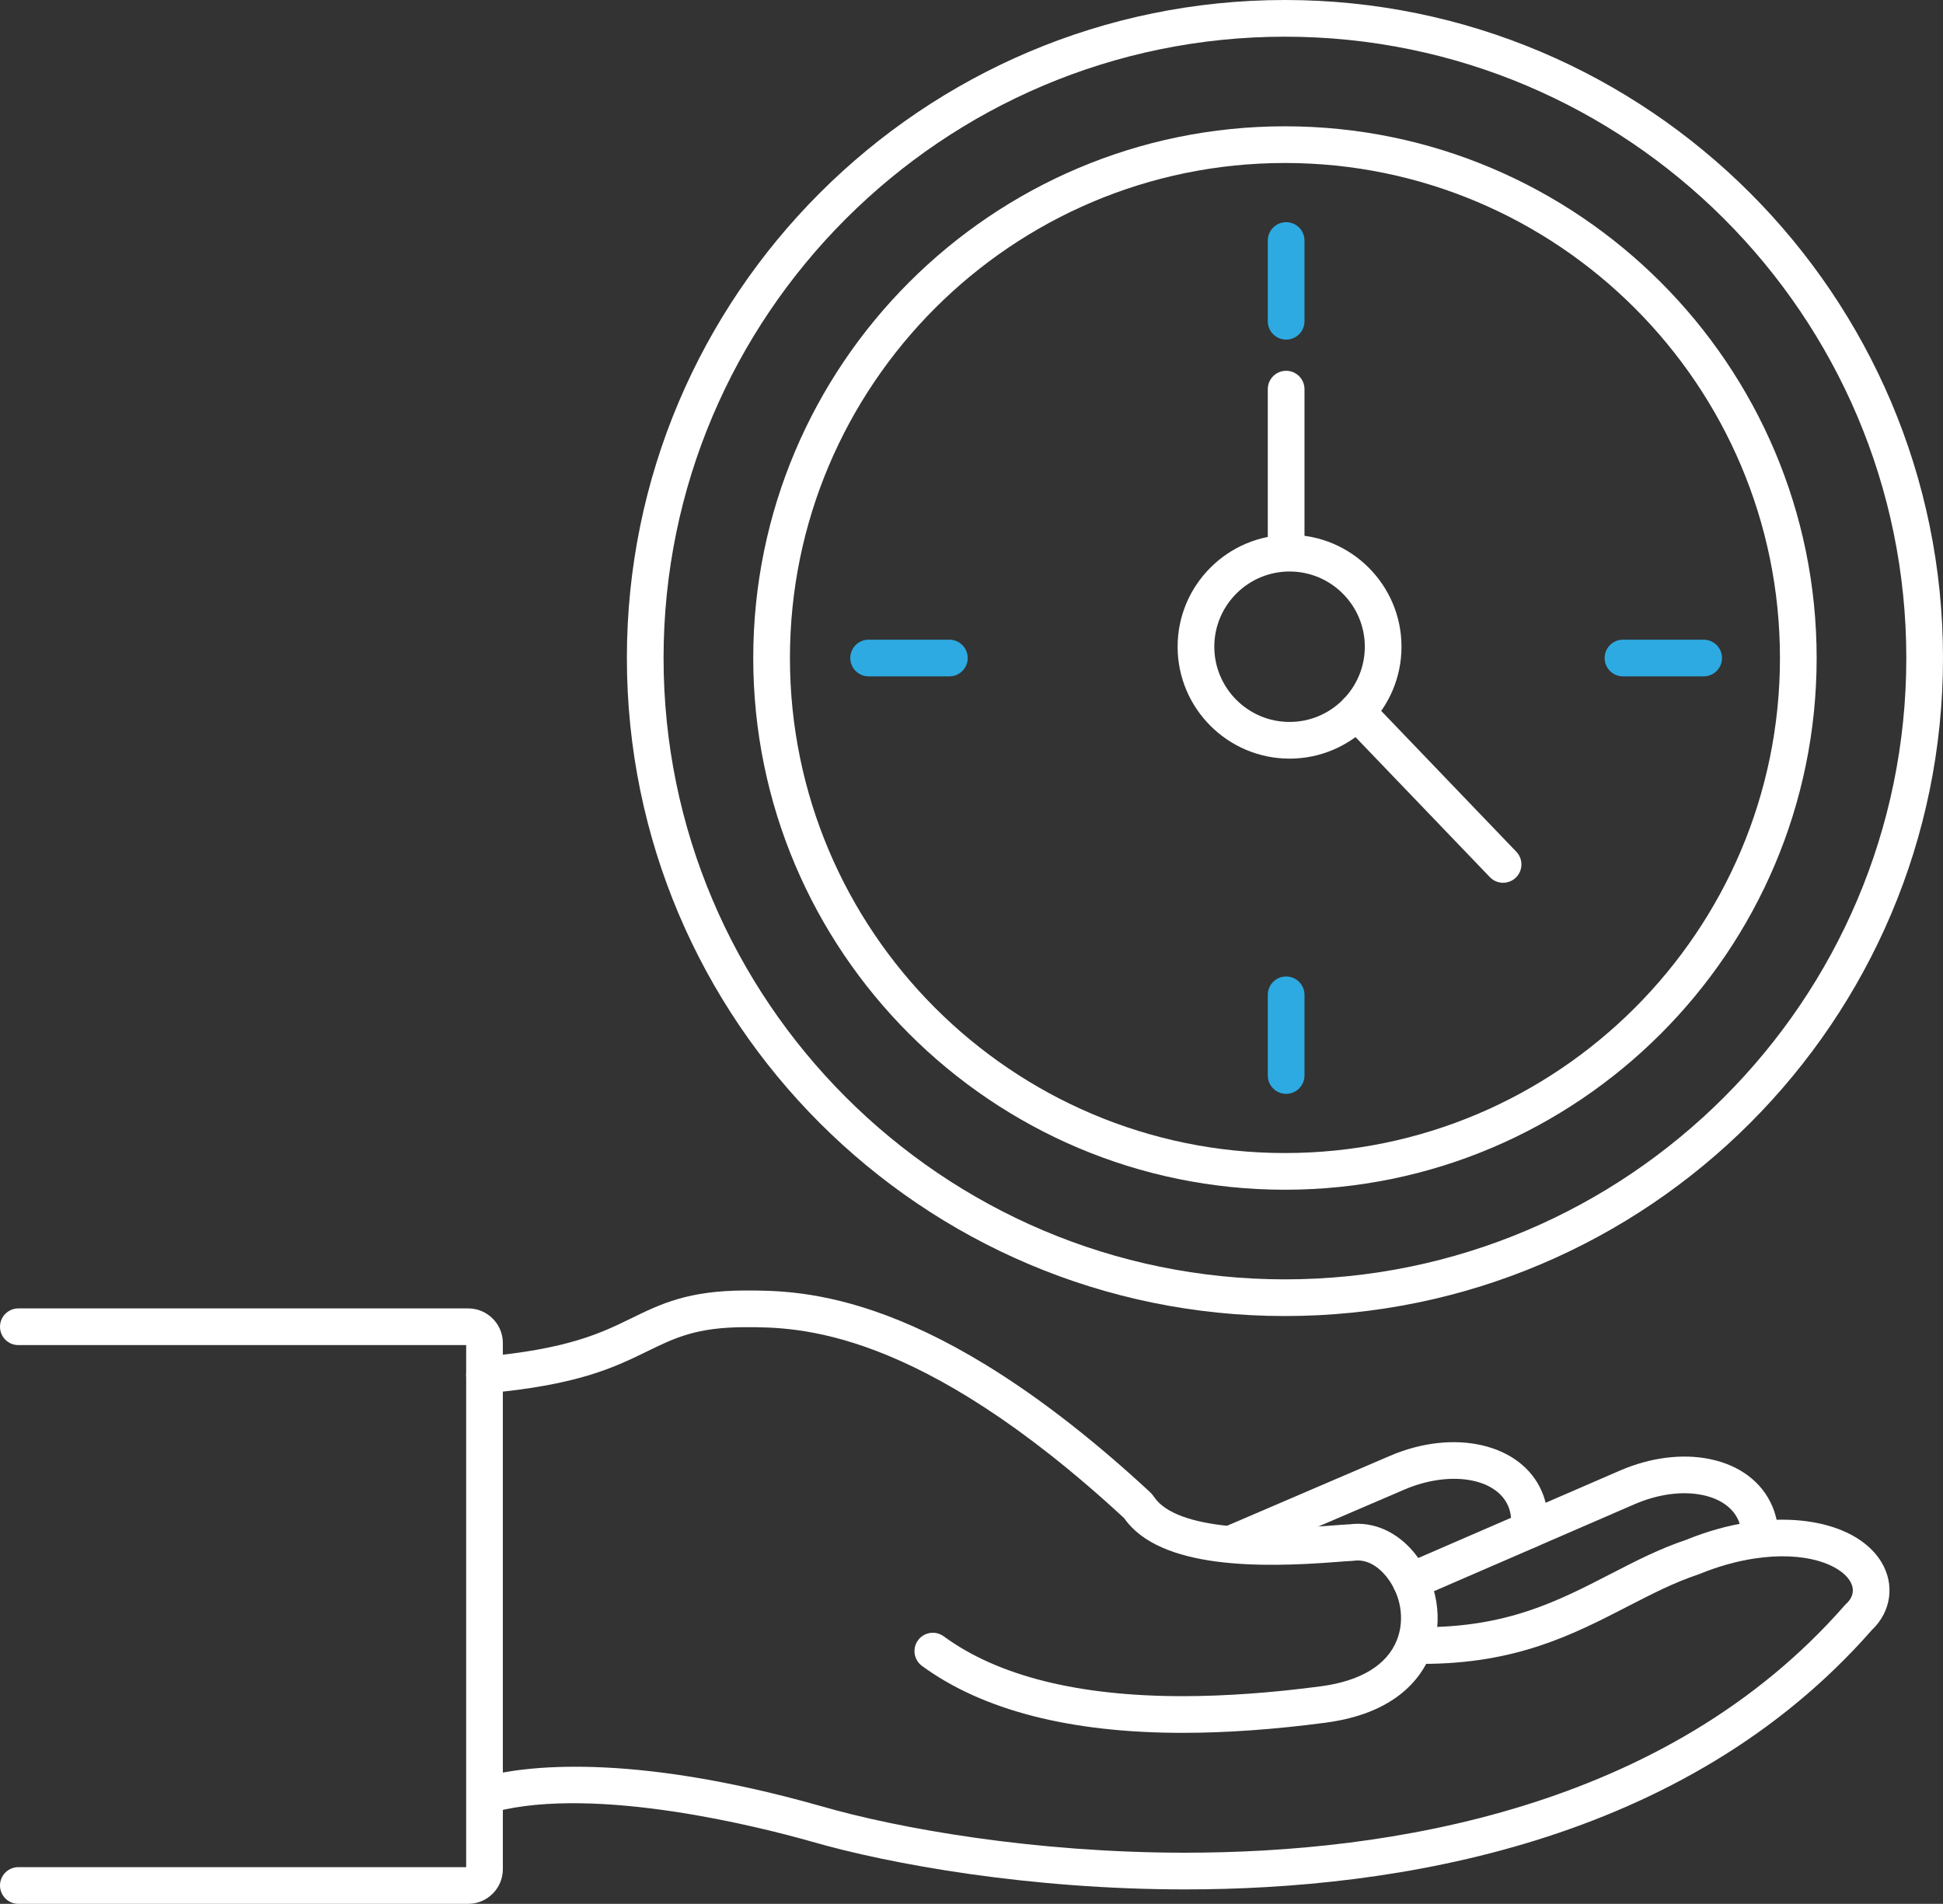
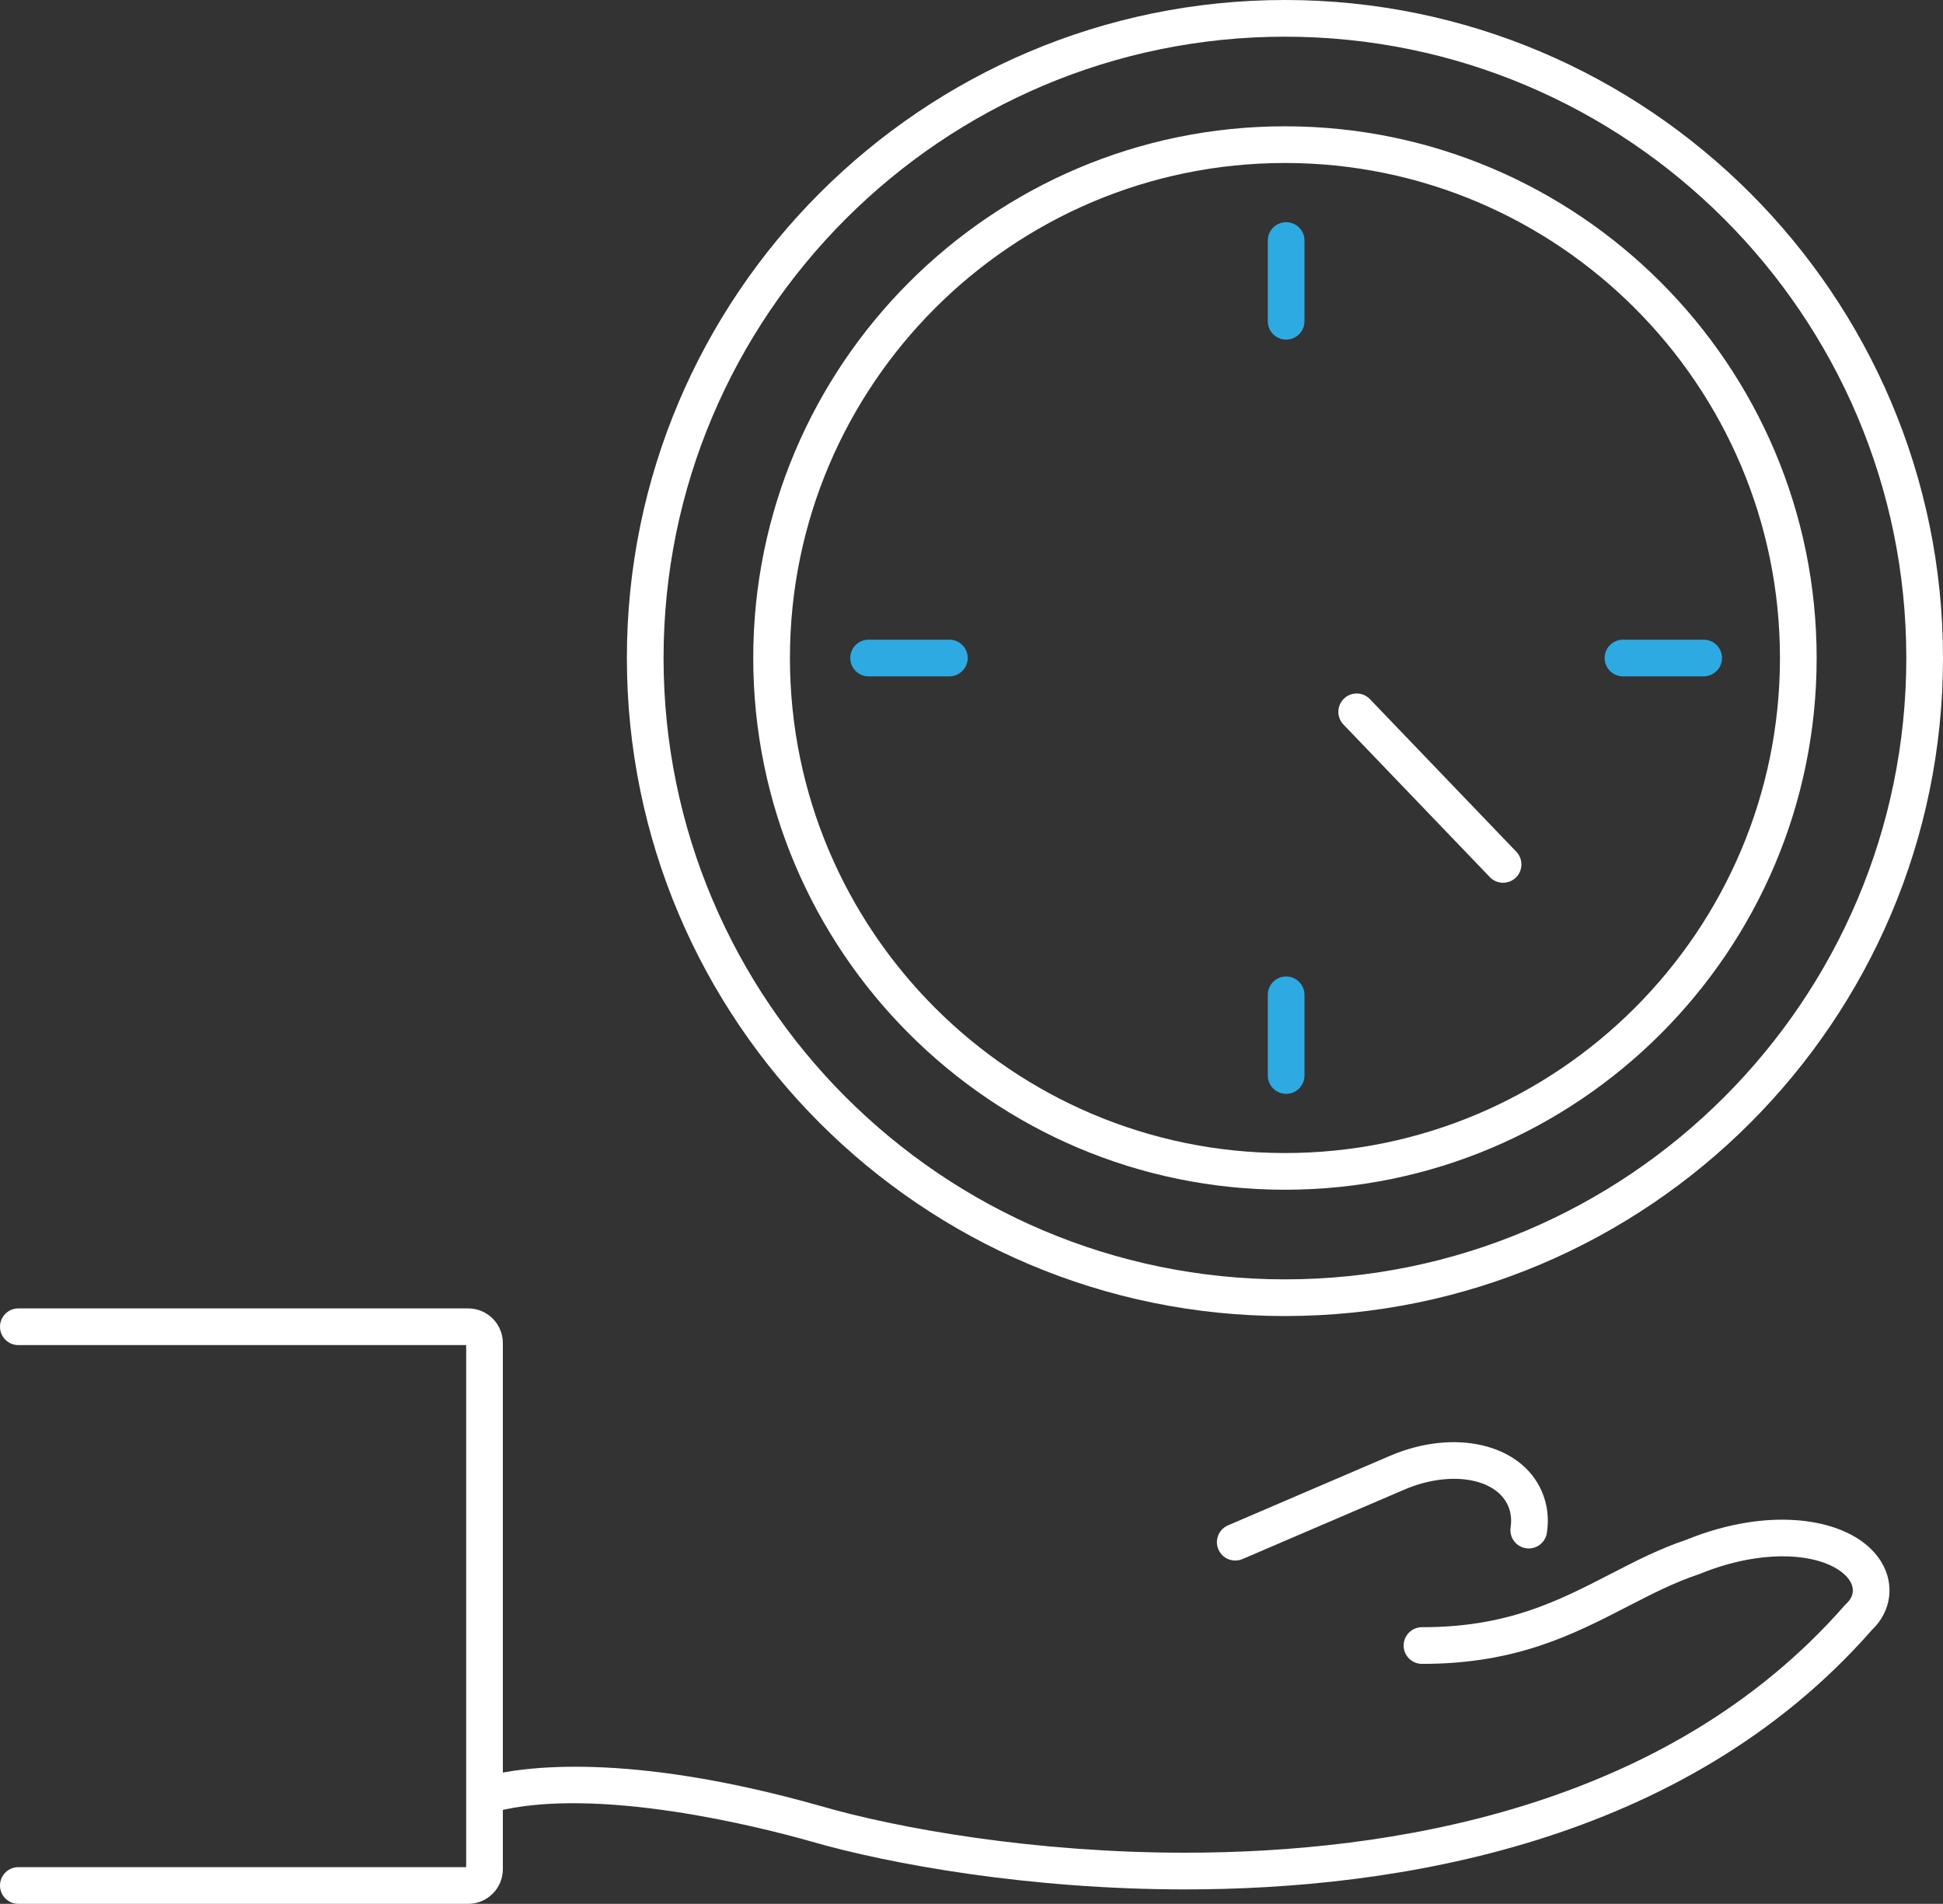
<svg xmlns="http://www.w3.org/2000/svg" version="1.1" id="Calque_1" x="0px" y="0px" width="423.67px" height="415.161px" viewBox="0 0 423.67 415.161" enable-background="new 0 0 423.67 415.161" xml:space="preserve">
  <rect x="0" y="0" width="423.67" height="415.161" fill="#333333" stroke="none" />
  <g>
    <g>
      <g>
        <g>
          <path fill="#FFFFFF" d="M280.182,286.984c-79.122,0-143.492-64.37-143.492-143.492S201.06,0,280.182,0      c79.12,0,143.488,64.37,143.488,143.492S359.301,286.984,280.182,286.984z M280.182,8c-74.71,0-135.492,60.782-135.492,135.492      c0,74.711,60.782,135.492,135.492,135.492c74.708,0,135.488-60.781,135.488-135.492C415.67,68.782,354.89,8,280.182,8z" />
        </g>
        <g>
          <path fill="#FFFFFF" d="M280.182,35.542c59.517,0,107.937,48.428,107.937,107.95c0,59.524-48.42,107.947-107.937,107.947      c-59.517,0-107.937-48.423-107.937-107.947C172.245,83.97,220.665,35.542,280.182,35.542 M280.182,27.542      c-63.928,0-115.937,52.015-115.937,115.95c0,63.934,52.009,115.947,115.937,115.947s115.937-52.014,115.937-115.947      C396.118,79.557,344.109,27.542,280.182,27.542L280.182,27.542z" />
        </g>
        <g>
-           <path fill="#FFFFFF" d="M281.188,165.431c-13.459,0-24.409-10.95-24.409-24.408c0-13.453,10.95-24.397,24.409-24.397      c13.458,0,24.408,10.945,24.408,24.397C305.596,154.481,294.646,165.431,281.188,165.431z M281.188,124.625      c-9.048,0-16.409,7.356-16.409,16.397c0,9.047,7.361,16.408,16.409,16.408c9.047,0,16.408-7.361,16.408-16.408      C297.596,131.981,290.235,124.625,281.188,124.625z" />
-         </g>
+           </g>
      </g>
      <g>
        <path fill="#2DAAE1" d="M280.442,238.53c-2.209,0-4-1.791-4-4v-17.594c0-2.209,1.791-4,4-4s4,1.791,4,4v17.594     C284.442,236.739,282.651,238.53,280.442,238.53z" />
      </g>
      <g>
        <path fill="#2DAAE1" d="M280.442,74.059c-2.209,0-4-1.791-4-4V52.451c0-2.209,1.791-4,4-4s4,1.791,4,4v17.607     C284.442,72.268,282.651,74.059,280.442,74.059z" />
      </g>
      <g>
        <path fill="#2DAAE1" d="M371.482,147.491h-17.594c-2.209,0-4-1.791-4-4s1.791-4,4-4h17.594c2.209,0,4,1.791,4,4     S373.691,147.491,371.482,147.491z" />
      </g>
      <g>
        <path fill="#2DAAE1" d="M207.01,147.491h-17.607c-2.209,0-4-1.791-4-4s1.791-4,4-4h17.607c2.209,0,4,1.791,4,4     S209.219,147.491,207.01,147.491z" />
      </g>
      <g>
-         <path fill="#FFFFFF" d="M280.442,121.802c-2.209,0-4-1.791-4-4V84.858c0-2.209,1.791-4,4-4s4,1.791,4,4v32.943     C284.442,120.011,282.651,121.802,280.442,121.802z" />
-       </g>
+         </g>
      <g>
        <path fill="#FFFFFF" d="M327.747,192.5c-1.052,0-2.102-0.412-2.887-1.231l-31.922-33.272c-1.53-1.594-1.477-4.126,0.117-5.655     s4.127-1.477,5.655,0.117l31.922,33.272c1.53,1.594,1.477,4.126-0.117,5.655C329.74,192.13,328.743,192.5,327.747,192.5z" />
      </g>
    </g>
    <g>
      <g>
        <path fill="#FFFFFF" d="M258.382,412.013c-33.603,0-64.227-5.426-81.682-10.503c-10.473-2.963-46.474-12.208-68.767-6.429     c-2.138,0.551-4.321-0.729-4.875-2.868s0.73-4.321,2.869-4.876c7.854-2.036,30.691-5.48,72.98,6.483     c16.954,4.932,46.713,10.192,79.476,10.192c44.111,0,104.882-9.367,143.894-53.991l0.311-0.317     c1.56-1.429,1.85-3.231,0.794-4.946c-2.189-3.567-9.673-6.614-20.932-4.884c-3.893,0.599-7.893,1.73-11.887,3.365l-0.251,0.093     c-5.274,1.757-10.177,4.285-15.368,6.961c-11.959,6.166-24.325,12.542-44.779,12.542c-0.036,0-0.072,0-0.108,0     c-2.209-0.002-3.998-1.795-3.996-4.004c0.002-2.208,1.793-3.996,4-3.996c0.042,0.01,0.07,0,0.104,0     c18.514,0,29.491-5.66,41.113-11.653c5.435-2.801,10.569-5.448,16.378-7.397c4.537-1.846,9.104-3.13,13.578-3.817     c13.149-2.02,24.515,1.356,28.963,8.603c3.021,4.91,2.199,10.858-2.032,14.872C367.173,402.192,304.1,412.013,258.382,412.013z" />
      </g>
      <g>
-         <path fill="#FFFFFF" d="M257.877,377.875c-24.484,0-43.607-4.912-56.837-14.599c-1.782-1.306-2.169-3.809-0.864-5.591     c1.305-1.781,3.808-2.168,5.591-0.864c11.829,8.662,29.361,13.054,52.11,13.054c9.171,0,19.291-0.721,30.078-2.143     c8.725-1.148,14.479-4.64,16.639-10.096c1.79-4.51,0.866-9.965-2.351-13.901c-2.071-2.54-4.561-3.742-7.016-3.392l-0.443,0.039     c-0.695,0.021-1.972,0.119-3.249,0.221c-16.203,1.274-38.599,1.666-46.414-9.545c-45.069-41.651-71.316-41.647-82.529-41.647     c-10.682,0-15.425,2.316-21.43,5.249c-7.08,3.465-15.089,7.385-35.163,9.167c-2.192,0.201-4.142-1.431-4.338-3.631     c-0.195-2.2,1.43-4.143,3.631-4.338c18.596-1.651,25.897-5.225,32.339-8.377c6.402-3.127,12.429-6.07,24.96-6.07     c12.155,0,40.621,0,87.998,43.81c0.397,0.358,0.78,0.8,1.107,1.283c4.995,7.21,24.067,7.313,39.182,6.127     c1.516-0.121,2.631-0.203,3.438-0.236c5.181-0.655,10.32,1.621,14.122,6.281c5.022,6.145,6.434,14.746,3.591,21.909     c-2.295,5.797-8.155,13.121-23.032,15.079C277.868,377.131,267.396,377.875,257.877,377.875z" />
-       </g>
+         </g>
      <g>
        <path fill="#FFFFFF" d="M102.092,415.161H4c-2.209,0-4-1.791-4-4s1.791-4,4-4h97.647V293.319H4c-2.209,0-4-1.791-4-4s1.791-4,4-4     h98.092c4.166,0,7.556,3.39,7.556,7.556v114.73C109.647,411.771,106.258,415.161,102.092,415.161z" />
      </g>
      <g>
-         <path fill="#FFFFFF" d="M307.63,348.815c-1.546,0-3.018-0.901-3.672-2.409c-0.879-2.027,0.052-4.383,2.079-5.262l47.241-20.486     c6.58-2.831,13.504-3.715,19.505-2.493c6.53,1.33,11.377,4.971,13.649,10.254c0.462,1.073,0.807,2.198,1.023,3.343     c0.41,2.171-1.017,4.263-3.188,4.674c-2.166,0.405-4.263-1.016-4.674-3.188c-0.107-0.568-0.279-1.129-0.511-1.666     c-1.206-2.807-4.011-4.786-7.896-5.577c-4.42-0.901-9.653-0.189-14.737,1.997l-47.231,20.482     C308.701,348.709,308.161,348.815,307.63,348.815z" />
-       </g>
+         </g>
      <g>
        <path fill="#FFFFFF" d="M269.348,340.302c-1.551,0-3.027-0.907-3.678-2.424c-0.871-2.029,0.068-4.382,2.098-5.253l35.3-15.149     c14.099-6.051,28.653-2.635,33.134,7.774c1.214,2.835,1.58,5.869,1.091,9.027c-0.338,2.183-2.384,3.679-4.565,3.341     c-2.183-0.338-3.679-2.382-3.341-4.565c0.256-1.654,0.076-3.218-0.536-4.646c-2.661-6.181-12.812-7.789-22.628-3.579     l-35.3,15.149C270.41,340.197,269.875,340.302,269.348,340.302z" />
      </g>
    </g>
  </g>
</svg>